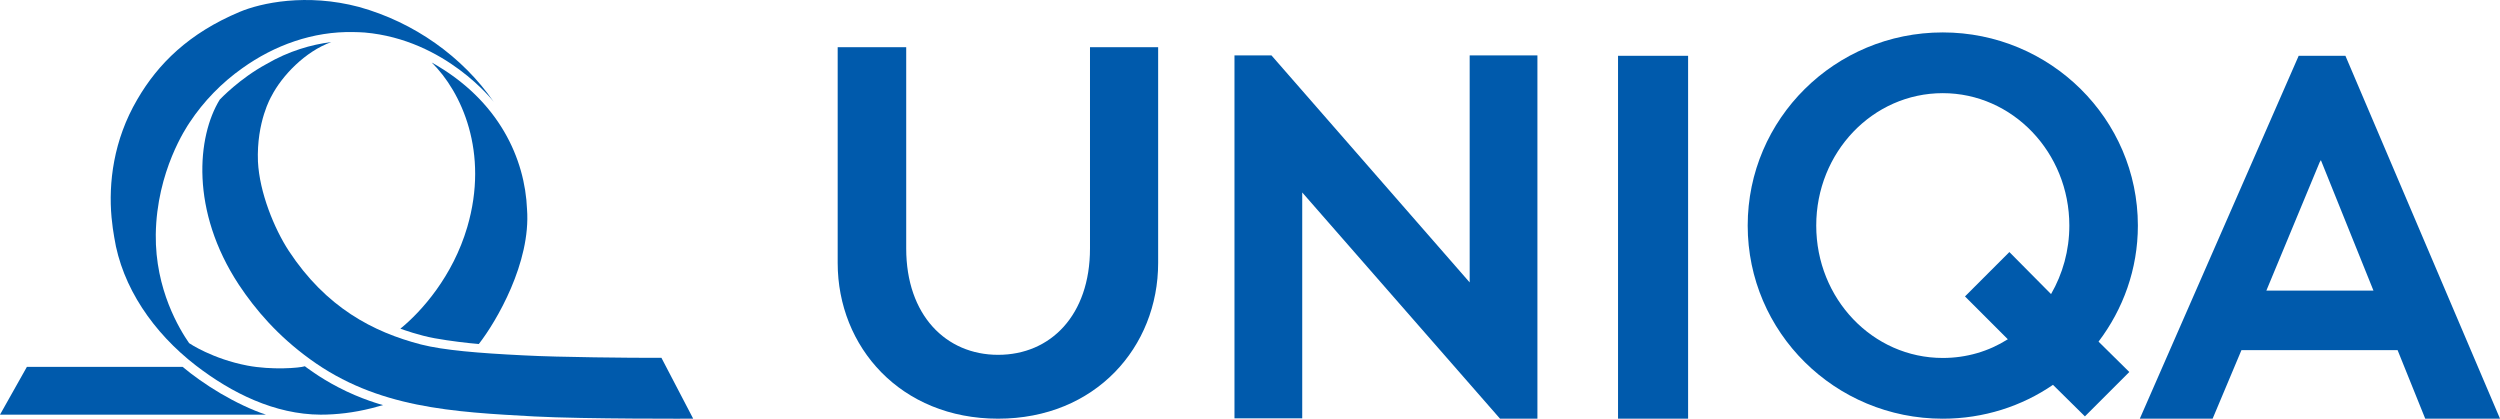
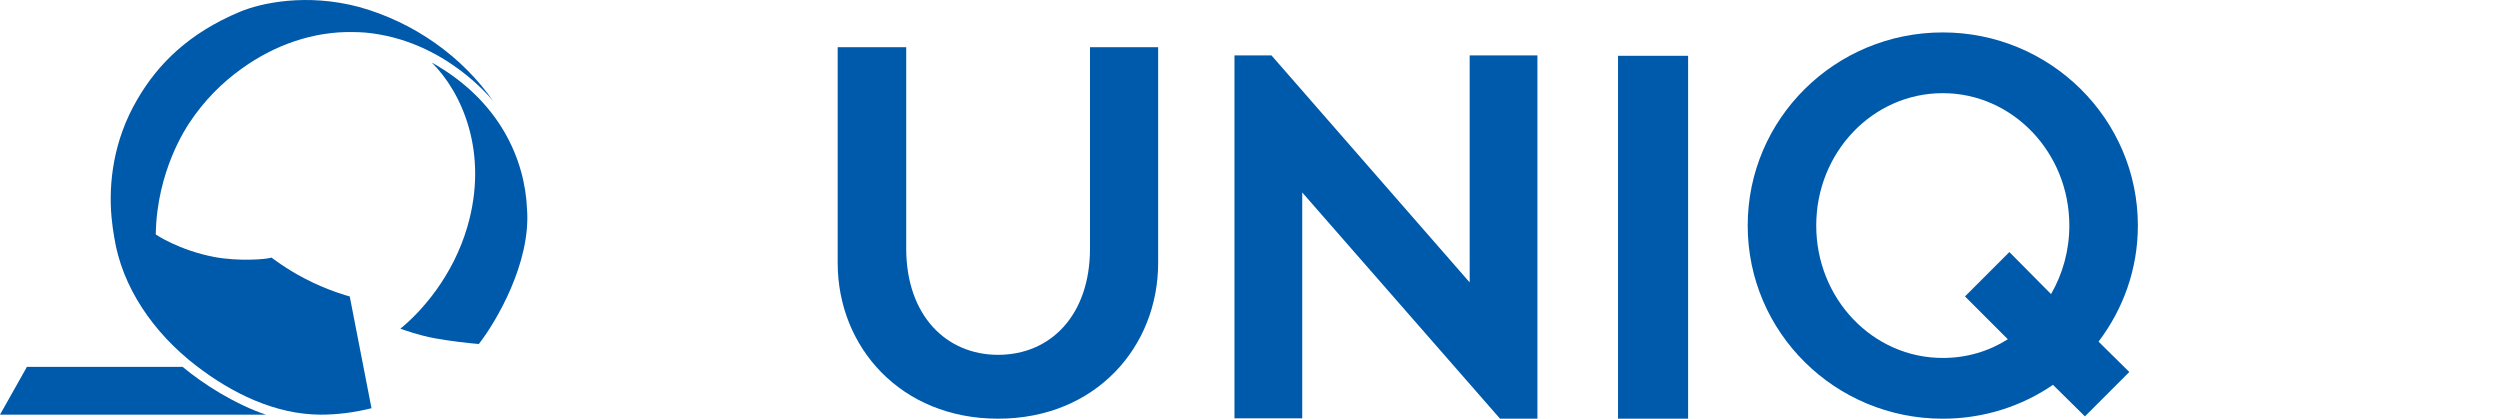
<svg xmlns="http://www.w3.org/2000/svg" xmlns:xlink="http://www.w3.org/1999/xlink" version="1.1" id="Layer_1" x="0px" y="0px" width="288.001px" height="48.235px" viewBox="0 0 288.001 48.235" enable-background="new 0 0 288.001 48.235" xml:space="preserve">
  <g>
    <defs>
      <rect id="SVGID_1_" width="288.001" height="48.235" />
    </defs>
    <clipPath id="SVGID_2_">
      <use xlink:href="#SVGID_1_" overflow="visible" />
    </clipPath>
    <path clip-path="url(#SVGID_2_)" fill="#005AAC" d="M96.501,5.438h7.895V28.63c0,7.671,4.575,12.246,10.586,12.246    c6.056,0,10.586-4.576,10.586-12.246V5.438h7.851v24.852c0,9.69-7.222,17.943-18.437,17.943S96.501,39.98,96.501,30.291V5.438z" />
    <polygon clip-path="url(#SVGID_2_)" fill="#005AAC" points="177.111,48.234 177.111,6.381 169.307,6.381 169.307,32.534     146.473,6.381 142.212,6.381 142.212,48.189 150.017,48.189 150.017,22.171 172.805,48.234  " />
    <rect x="186.398" y="6.426" clip-path="url(#SVGID_2_)" fill="#005AAC" width="8.072" height="41.808" />
    <path clip-path="url(#SVGID_2_)" fill="#005AAC" d="M223.809,3.735c-12.425,0-22.474,9.958-22.474,22.25s10.048,22.25,22.474,22.25    c4.711,0,9.106-1.437,12.695-3.902l3.679,3.634l5.114-5.113l-3.544-3.499c2.827-3.724,4.531-8.344,4.531-13.367    C246.283,13.694,236.19,3.735,223.809,3.735 M223.809,10.732c8.03,0,14.579,6.818,14.579,15.252c0,2.871-0.762,5.562-2.107,7.895    l-4.801-4.844l-5.113,5.114l4.935,4.934c-2.198,1.392-4.755,2.154-7.492,2.154c-8.074,0-14.579-6.819-14.579-15.252    C209.229,17.551,215.735,10.732,223.809,10.732" />
-     <path clip-path="url(#SVGID_2_)" fill="#005AAC" d="M267.232,6.426h-2.423l-18.303,41.808h8.388l3.32-7.896h9.018h8.972    l3.184,7.896h8.614l-17.81-41.808H267.232z M267.232,33.476h-6.146l6.146-14.803l0.135-0.224l6.056,15.027H267.232z" />
-     <path clip-path="url(#SVGID_2_)" fill="#005AAC" d="M35.706,41.371c-3.711-2.688-6.271-5.683-8.191-8.573    c-5.606-8.524-4.812-17.073-2.201-21.322c0.102-0.102,2.303-2.431,5.375-4.095c2.585-1.51,5.196-2.252,7.474-2.533    c-2.995,1.074-5.682,3.864-6.911,6.271c0,0-1.715,2.891-1.536,7.498c0.179,3.557,1.869,7.705,3.557,10.291    c4.3,6.526,9.701,9.342,15.229,10.776c2.611,0.665,6.63,0.998,11.8,1.253c4.198,0.231,12.798,0.283,14.282,0.283h1.613l3.66,7.012    c0,0-12.465,0.052-18.275-0.256C52.189,47.462,43.461,47.026,35.706,41.371" />
-     <path clip-path="url(#SVGID_2_)" fill="#005AAC" d="M42.796,47.027c-2.022,0.512-4.019,0.742-5.861,0.742    c-5.273-0.025-10.238-2.483-14.359-5.657c-4.914-3.788-8.523-9.035-9.419-14.794c-0.128-0.665-0.205-1.331-0.307-2.278    c-0.358-3.942,0.205-8.882,2.969-13.591c2.38-4.095,5.938-7.627,11.8-10.084c2.432-1.024,7.679-2.175,13.745-0.563    c6.347,1.766,11.927,5.733,15.511,10.929c0,0-5.503-7.167-14.871-7.986c-0.435-0.026-0.87-0.051-1.28-0.051    c-4.658-0.103-9.112,1.51-12.823,4.172c-2.354,1.664-4.428,3.788-6.04,6.22c-0.359,0.538-3.814,5.606-3.916,12.926    c-0.077,6.373,2.764,10.955,3.839,12.517c0.025,0.024,2.688,1.816,6.706,2.585c2.815,0.538,6.04,0.282,6.629,0.077    c0,0,1.638,1.279,3.814,2.405c2.662,1.409,5.196,2.073,5.196,2.073L42.796,47.027z" />
+     <path clip-path="url(#SVGID_2_)" fill="#005AAC" d="M42.796,47.027c-2.022,0.512-4.019,0.742-5.861,0.742    c-5.273-0.025-10.238-2.483-14.359-5.657c-4.914-3.788-8.523-9.035-9.419-14.794c-0.128-0.665-0.205-1.331-0.307-2.278    c-0.358-3.942,0.205-8.882,2.969-13.591c2.38-4.095,5.938-7.627,11.8-10.084c2.432-1.024,7.679-2.175,13.745-0.563    c6.347,1.766,11.927,5.733,15.511,10.929c0,0-5.503-7.167-14.871-7.986c-0.435-0.026-0.87-0.051-1.28-0.051    c-4.658-0.103-9.112,1.51-12.823,4.172c-2.354,1.664-4.428,3.788-6.04,6.22c-0.359,0.538-3.814,5.606-3.916,12.926    c0.025,0.024,2.688,1.816,6.706,2.585c2.815,0.538,6.04,0.282,6.629,0.077    c0,0,1.638,1.279,3.814,2.405c2.662,1.409,5.196,2.073,5.196,2.073L42.796,47.027z" />
    <path clip-path="url(#SVGID_2_)" fill="#005AAC" d="M30.638,47.769H0l3.097-5.503h17.942c1.1,0.921,2.662,2.048,4.351,3.046    C27.131,46.334,29,47.232,30.638,47.769" />
    <path clip-path="url(#SVGID_2_)" fill="#005AAC" d="M60.713,24.093c0.461,6.143-3.532,12.951-5.554,15.537    c-1.254-0.103-3.251-0.333-5.093-0.665c-1.817-0.333-3.583-0.973-3.942-1.101c2.457-1.996,6.04-6.04,7.704-11.697    c2.534-8.626-0.665-15.588-4.095-18.966C57.564,11.578,60.482,18.386,60.713,24.093" />
  </g>
</svg>